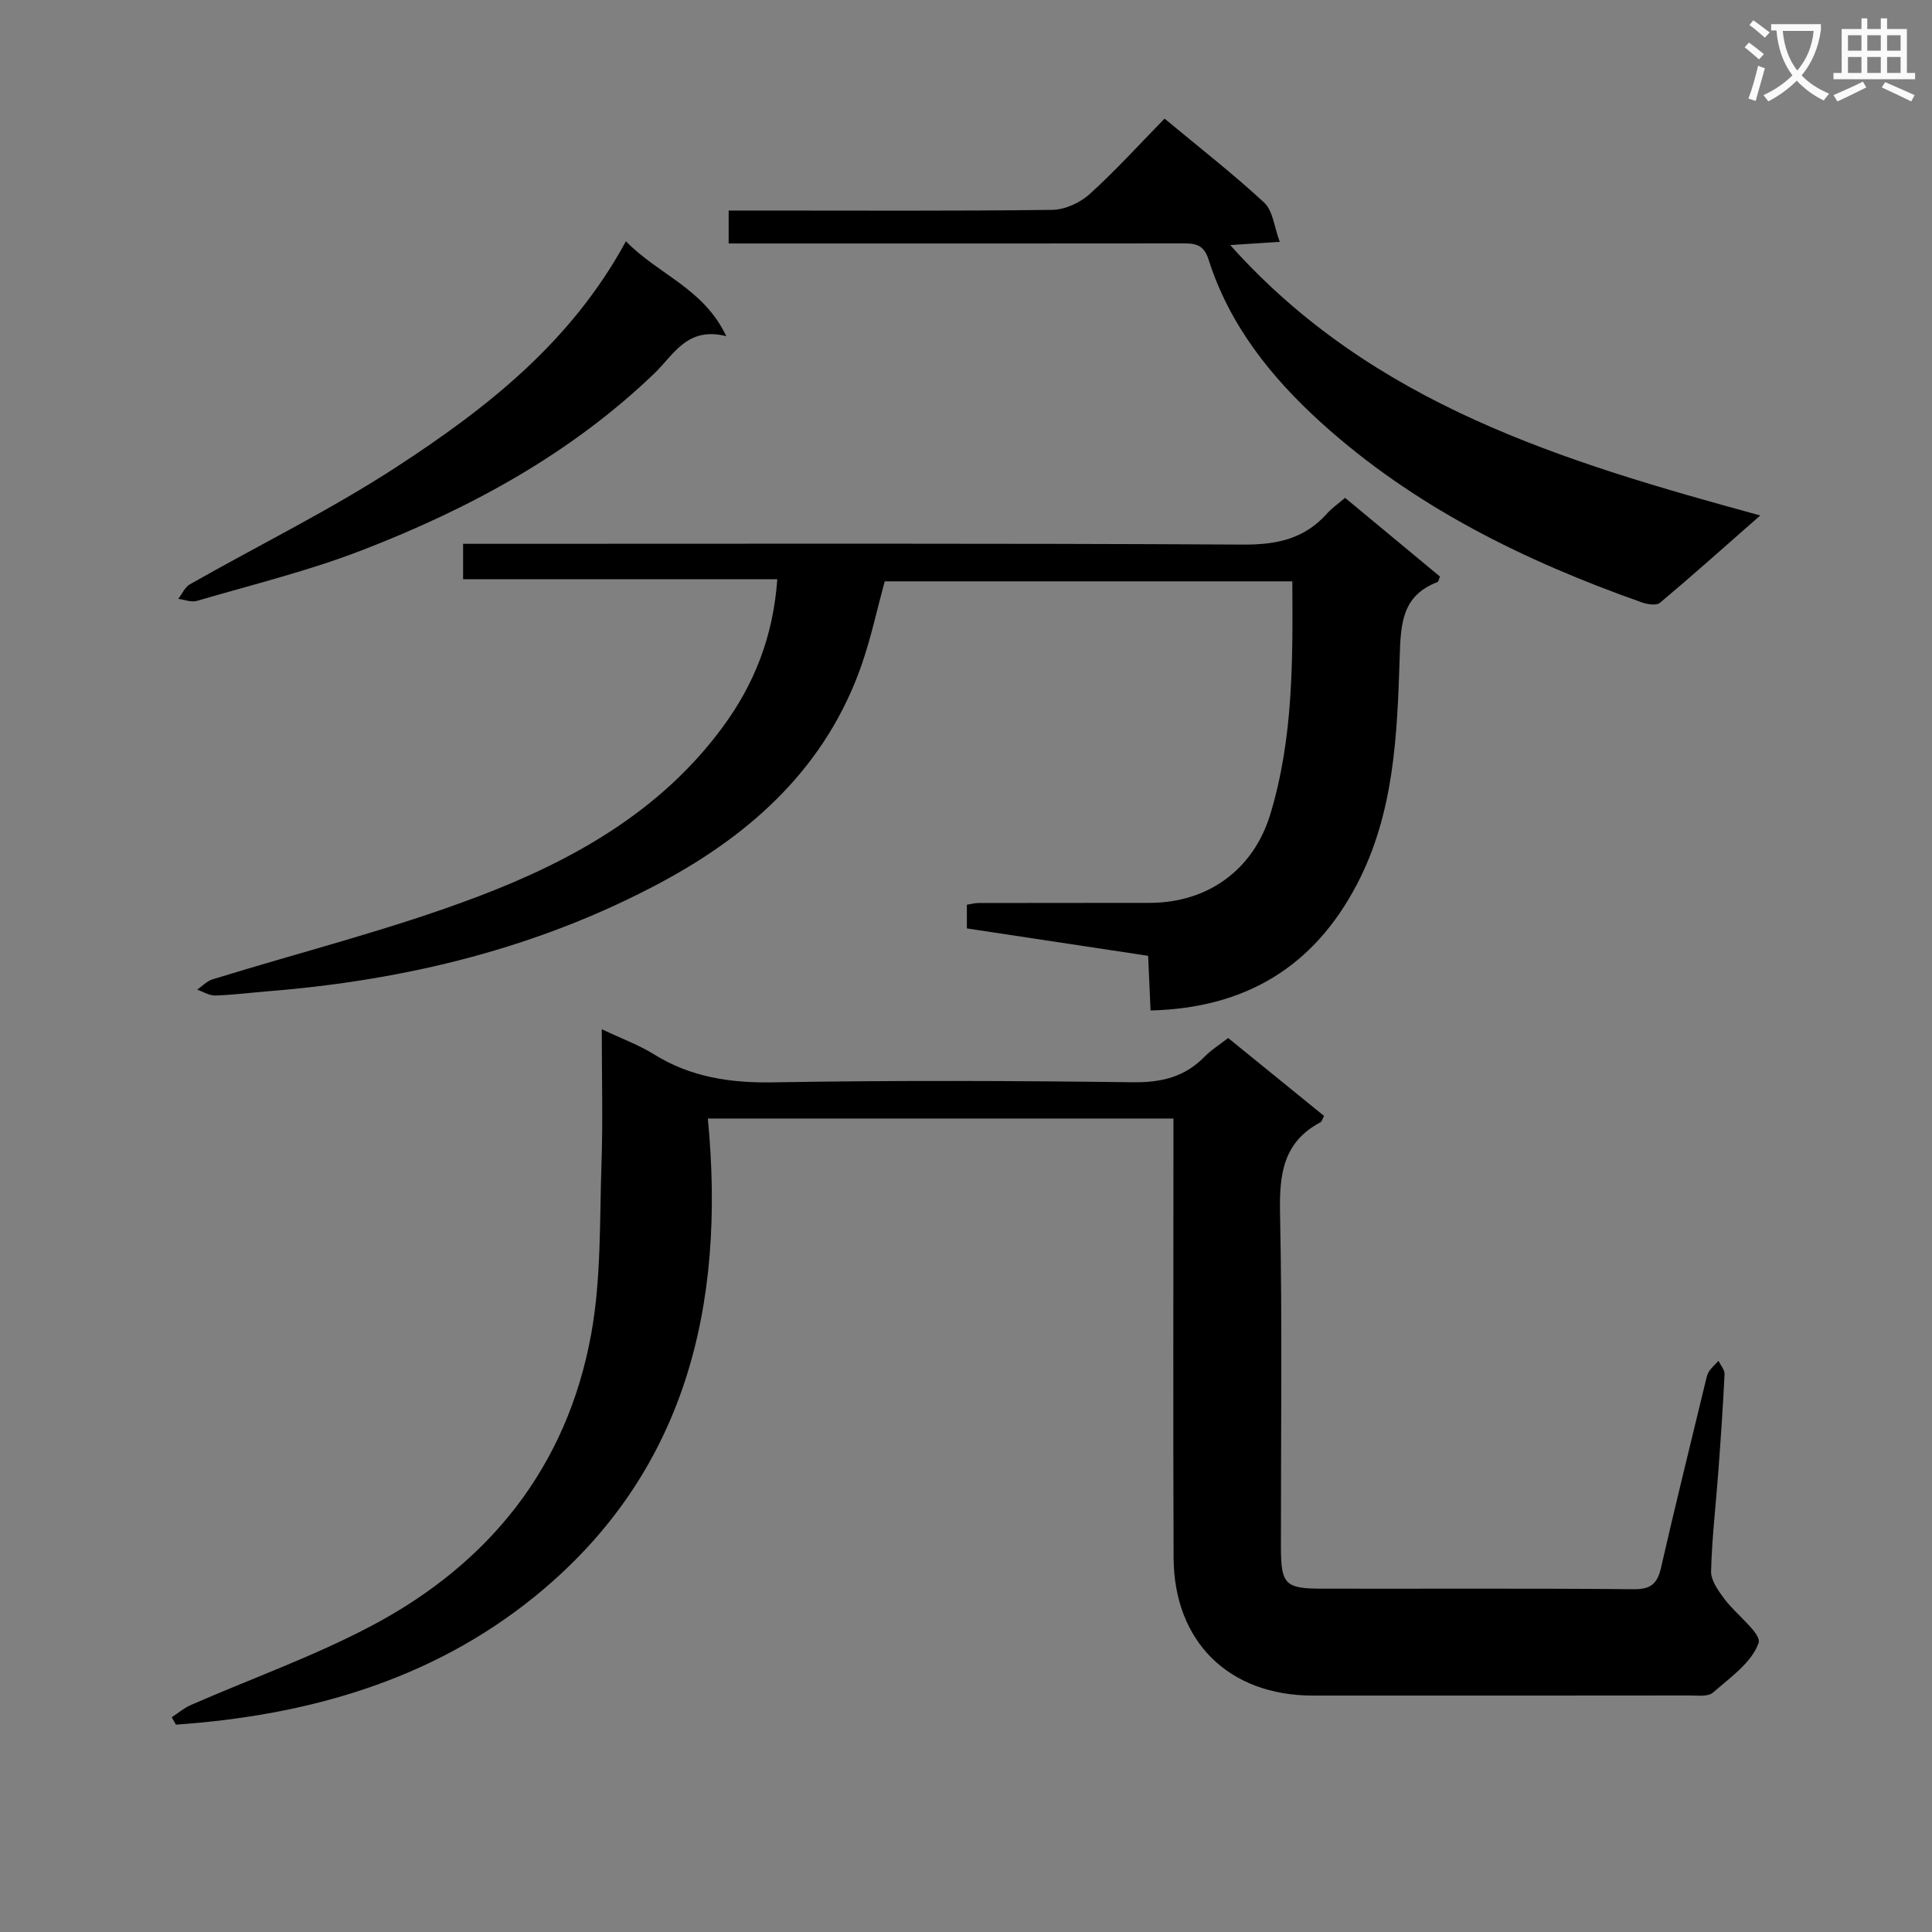
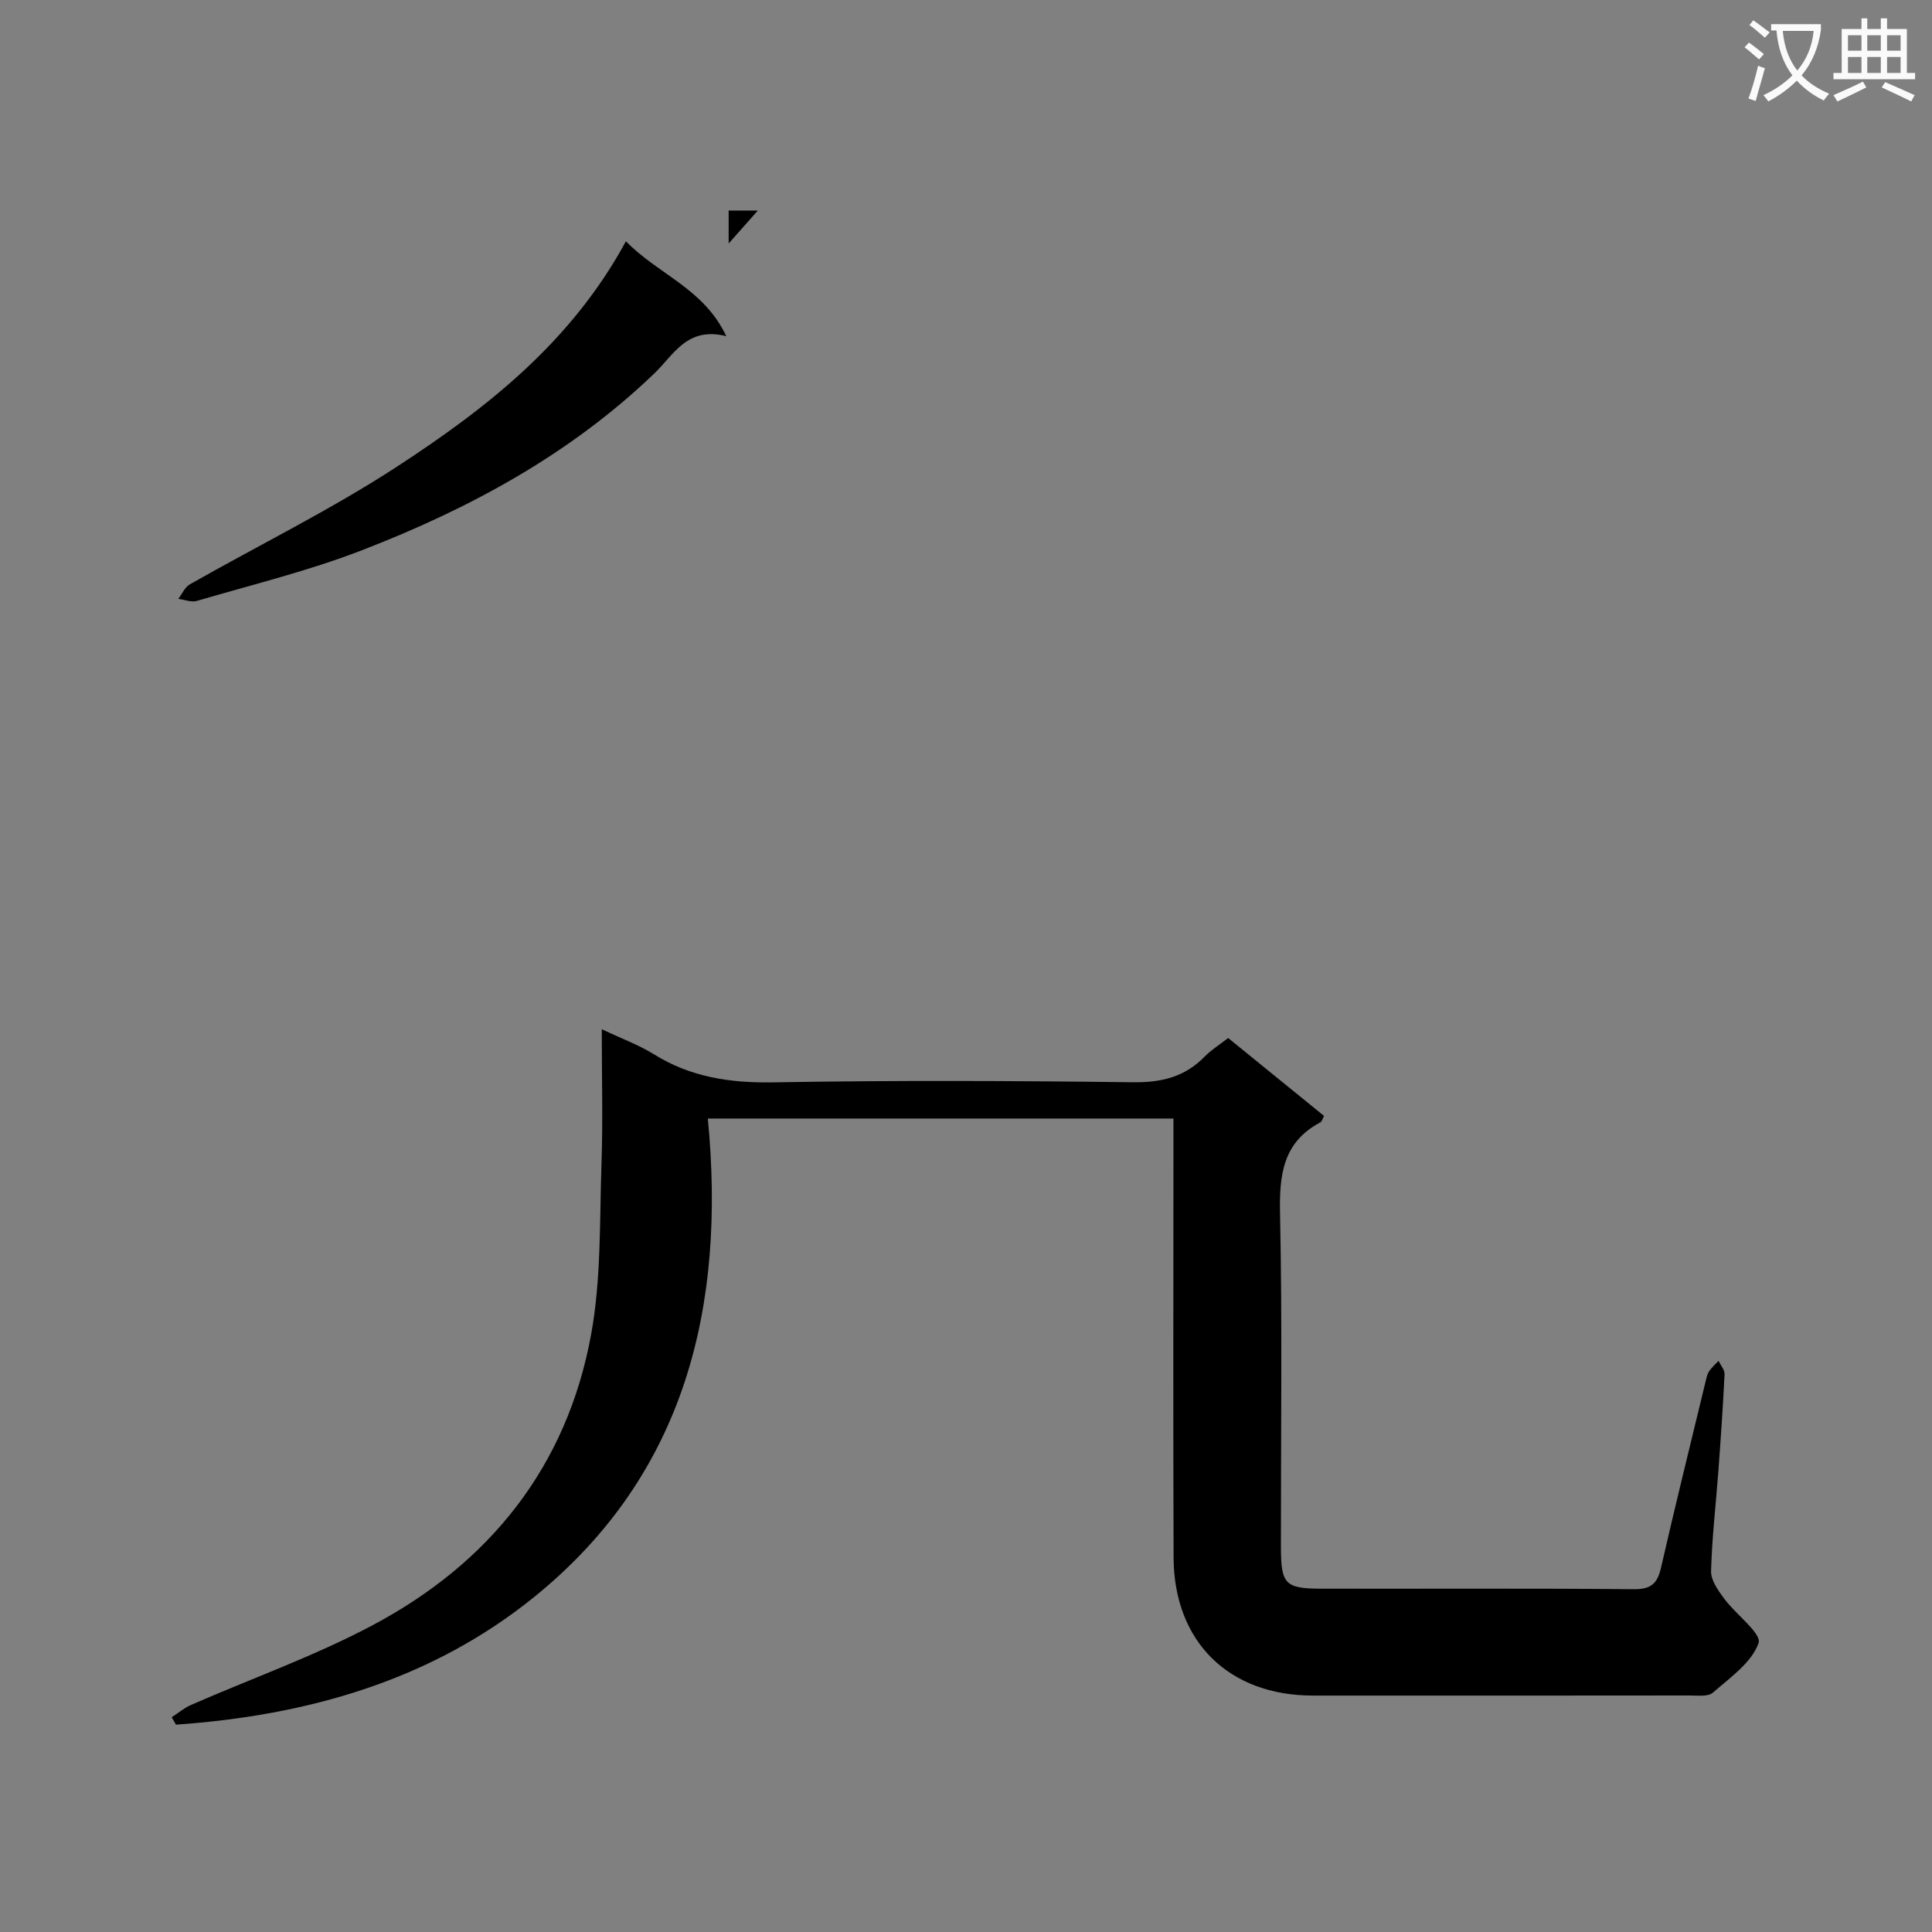
<svg xmlns="http://www.w3.org/2000/svg" enable-background="new 0 0 400 400" viewBox="0 0 400 400">
  <rect x="0" y="0" width="400" height="400" fill="#808080" stroke="none" />
  <path d="m362.1 8.8c1.1.8 2.1 1.6 3.1 2.4l-1 1.1c-1.3-1.1-2.3-2-3-2.5zm1.9 4.8c.5.2.9.4 1.4.5-.6 2.3-1.3 4.5-1.9 6.8l-1.5-.5c.8-2.1 1.4-4.3 2-6.8zm-1-9.4c1.3.9 2.4 1.8 3.4 2.5l-1 1.1c-1.4-1.2-2.4-2.1-3.2-2.6zm3.7 2.2v-1.4h10.3v1.2c-.5 3.6-1.8 6.8-4 9.4 1.5 1.6 3.4 2.8 5.7 3.8-.3.4-.7.8-1.1 1.4-2.3-1.1-4.1-2.5-5.6-4.1-1.6 1.6-3.6 3.1-5.9 4.3-.3-.5-.7-.9-1-1.3 2.4-1.1 4.4-2.5 6-4.1-1.9-2.5-3-5.6-3.3-9.3h-1.1zm8.8 0h-6.4c.3 3.3 1.3 6 3 8.2 2-2.3 3.1-5.1 3.4-8.2z" fill="#fafafb" />
  <path d="m385.3 3.8h1.3v2.2h2.8v-2.2h1.3v2.2h4.1v9.1h1.7v1.3h-16.9v-1.3h1.7v-9.1h4.1v-2.2zm.4 13.1.7 1.2c-1.8.9-3.8 1.9-6 2.9-.2-.4-.5-.8-.8-1.3 2.3-1 4.3-1.9 6.1-2.8zm-3.1-6.4h2.8v-3.2h-2.8zm0 4.6h2.8v-3.3h-2.8zm4-4.6h2.8v-3.2h-2.8zm0 4.6h2.8v-3.3h-2.8zm3.7 1.9c2.1.9 4.1 1.8 6.1 2.7l-.7 1.3c-2.2-1.1-4.2-2-6.1-2.9zm3.2-9.7h-2.8v3.2h2.8zm-2.8 7.8h2.8v-3.3h-2.8z" fill="#fafafb" />
  <g fill="#010000">
    <path d="m124.59 213.09c4.25 2.01 7.72 3.27 10.78 5.18 7.63 4.75 15.78 5.97 24.72 5.82 24.82-.43 49.66-.33 74.49-.02 5.88.07 10.71-1.09 14.82-5.3 1.38-1.41 3.1-2.48 4.88-3.86 6.65 5.4 13.19 10.72 19.85 16.13-.33.59-.44 1.16-.76 1.33-7.76 4.11-8.52 10.84-8.35 18.86.48 22.99.16 45.99.18 68.99.01 7.82.83 8.69 8.53 8.7 21.5.04 43-.09 64.49.11 3.56.03 4.91-1.12 5.67-4.43 2.92-12.77 6.07-25.49 9.15-38.23.2-.81.34-1.68.76-2.37.53-.84 1.32-1.51 2-2.25.44.92 1.29 1.87 1.25 2.77-.32 6.64-.78 13.28-1.27 19.91-.51 6.96-1.34 13.91-1.52 20.88-.05 1.88 1.47 4 2.72 5.68 2.39 3.25 7.81 7.23 7.11 9.19-1.43 4.05-5.9 7.16-9.45 10.26-1.01.88-3.18.59-4.82.59-26 .03-51.99.03-77.99.02-17.4 0-28.78-11.13-28.85-28.58-.11-28.5-.03-56.99-.03-85.49 0-1.66 0-3.32 0-5.4-31.96 0-63.65 0-96.4 0 3.73 38.69-4.51 73.61-35.94 99.05-21.37 17.3-47.03 24.55-74.18 26.44-.29-.51-.58-1.02-.88-1.53 1.33-.86 2.57-1.93 4-2.55 12.46-5.45 25.37-10.04 37.36-16.38 24.41-12.89 40.48-32.92 45.48-60.36 2.1-11.51 1.74-23.5 2.14-35.28.31-8.94.06-17.92.06-27.88z" />
-     <path d="m160.93 119.93c-22.01 0-43.43 0-65.05 0 0-2.55 0-4.62 0-7.34h6.6c51.65 0 103.3-.13 154.95.16 6.97.04 12.68-1.21 17.34-6.45.99-1.11 2.25-1.97 3.71-3.23 6.55 5.43 13.13 10.89 19.65 16.3-.24.57-.3 1.06-.51 1.14-7.38 2.82-7.61 8.62-7.83 15.54-.51 16.06-1.12 32.29-8.86 47.06-8.91 17.01-23 25.61-42.72 26.1-.16-3.76-.32-7.32-.5-11.32-12.51-1.89-24.93-3.77-37.53-5.67 0-1.79 0-3.24 0-4.9.78-.12 1.57-.36 2.37-.36 11.83-.03 23.66-.01 35.49-.03 12.02-.02 21.48-6.84 24.97-18.37 4.74-15.63 4.66-31.74 4.55-48.2-28.43 0-56.48 0-84.39 0-1.57 5.76-2.81 11.58-4.74 17.17-7.27 21.01-22.56 34.95-41.49 45.12-25.38 13.62-52.84 20.29-81.44 22.58-3.65.29-7.28.77-10.93.88-1.23.04-2.5-.78-3.75-1.21 1.05-.73 2.01-1.77 3.17-2.13 18.37-5.69 37.12-10.36 55.05-17.18 19.49-7.41 37.7-17.57 50.55-35.01 6.56-8.89 10.49-18.75 11.34-30.65z" />
-     <path d="m150.86 50.41c0-2.58 0-4.35 0-6.82h6.04c20.31 0 40.63.12 60.94-.14 2.62-.03 5.74-1.45 7.72-3.23 5.41-4.89 10.33-10.33 15.55-15.66 7.23 6.01 14.19 11.43 20.64 17.4 1.79 1.66 2.04 4.98 3.21 8.11-4.11.27-6.83.45-10.26.67 29.46 32.96 68.84 44.81 109.74 55.98-7.34 6.45-13.97 12.38-20.77 18.09-.72.61-2.57.32-3.71-.08-24.31-8.58-47.23-19.82-66.48-37.27-10.28-9.32-18.96-20.15-23.25-33.7-1.05-3.31-2.94-3.37-5.57-3.37-29.14.04-58.28.02-87.42.02-1.96 0-3.93 0-6.38 0z" />
+     <path d="m150.86 50.41c0-2.58 0-4.35 0-6.82h6.04z" />
    <path d="m129.59 49.95c6.76 6.96 16.06 9.69 20.78 19.65-8.11-2.04-10.85 3.82-14.87 7.69-17.43 16.75-38.28 28.02-60.56 36.63-11.09 4.29-22.74 7.13-34.18 10.49-1.14.34-2.56-.26-3.85-.42.79-1.02 1.36-2.42 2.4-3.01 14.29-8.13 29.13-15.4 42.87-24.36 18.57-12.11 36.07-25.75 47.41-46.67z" />
  </g>
</svg>